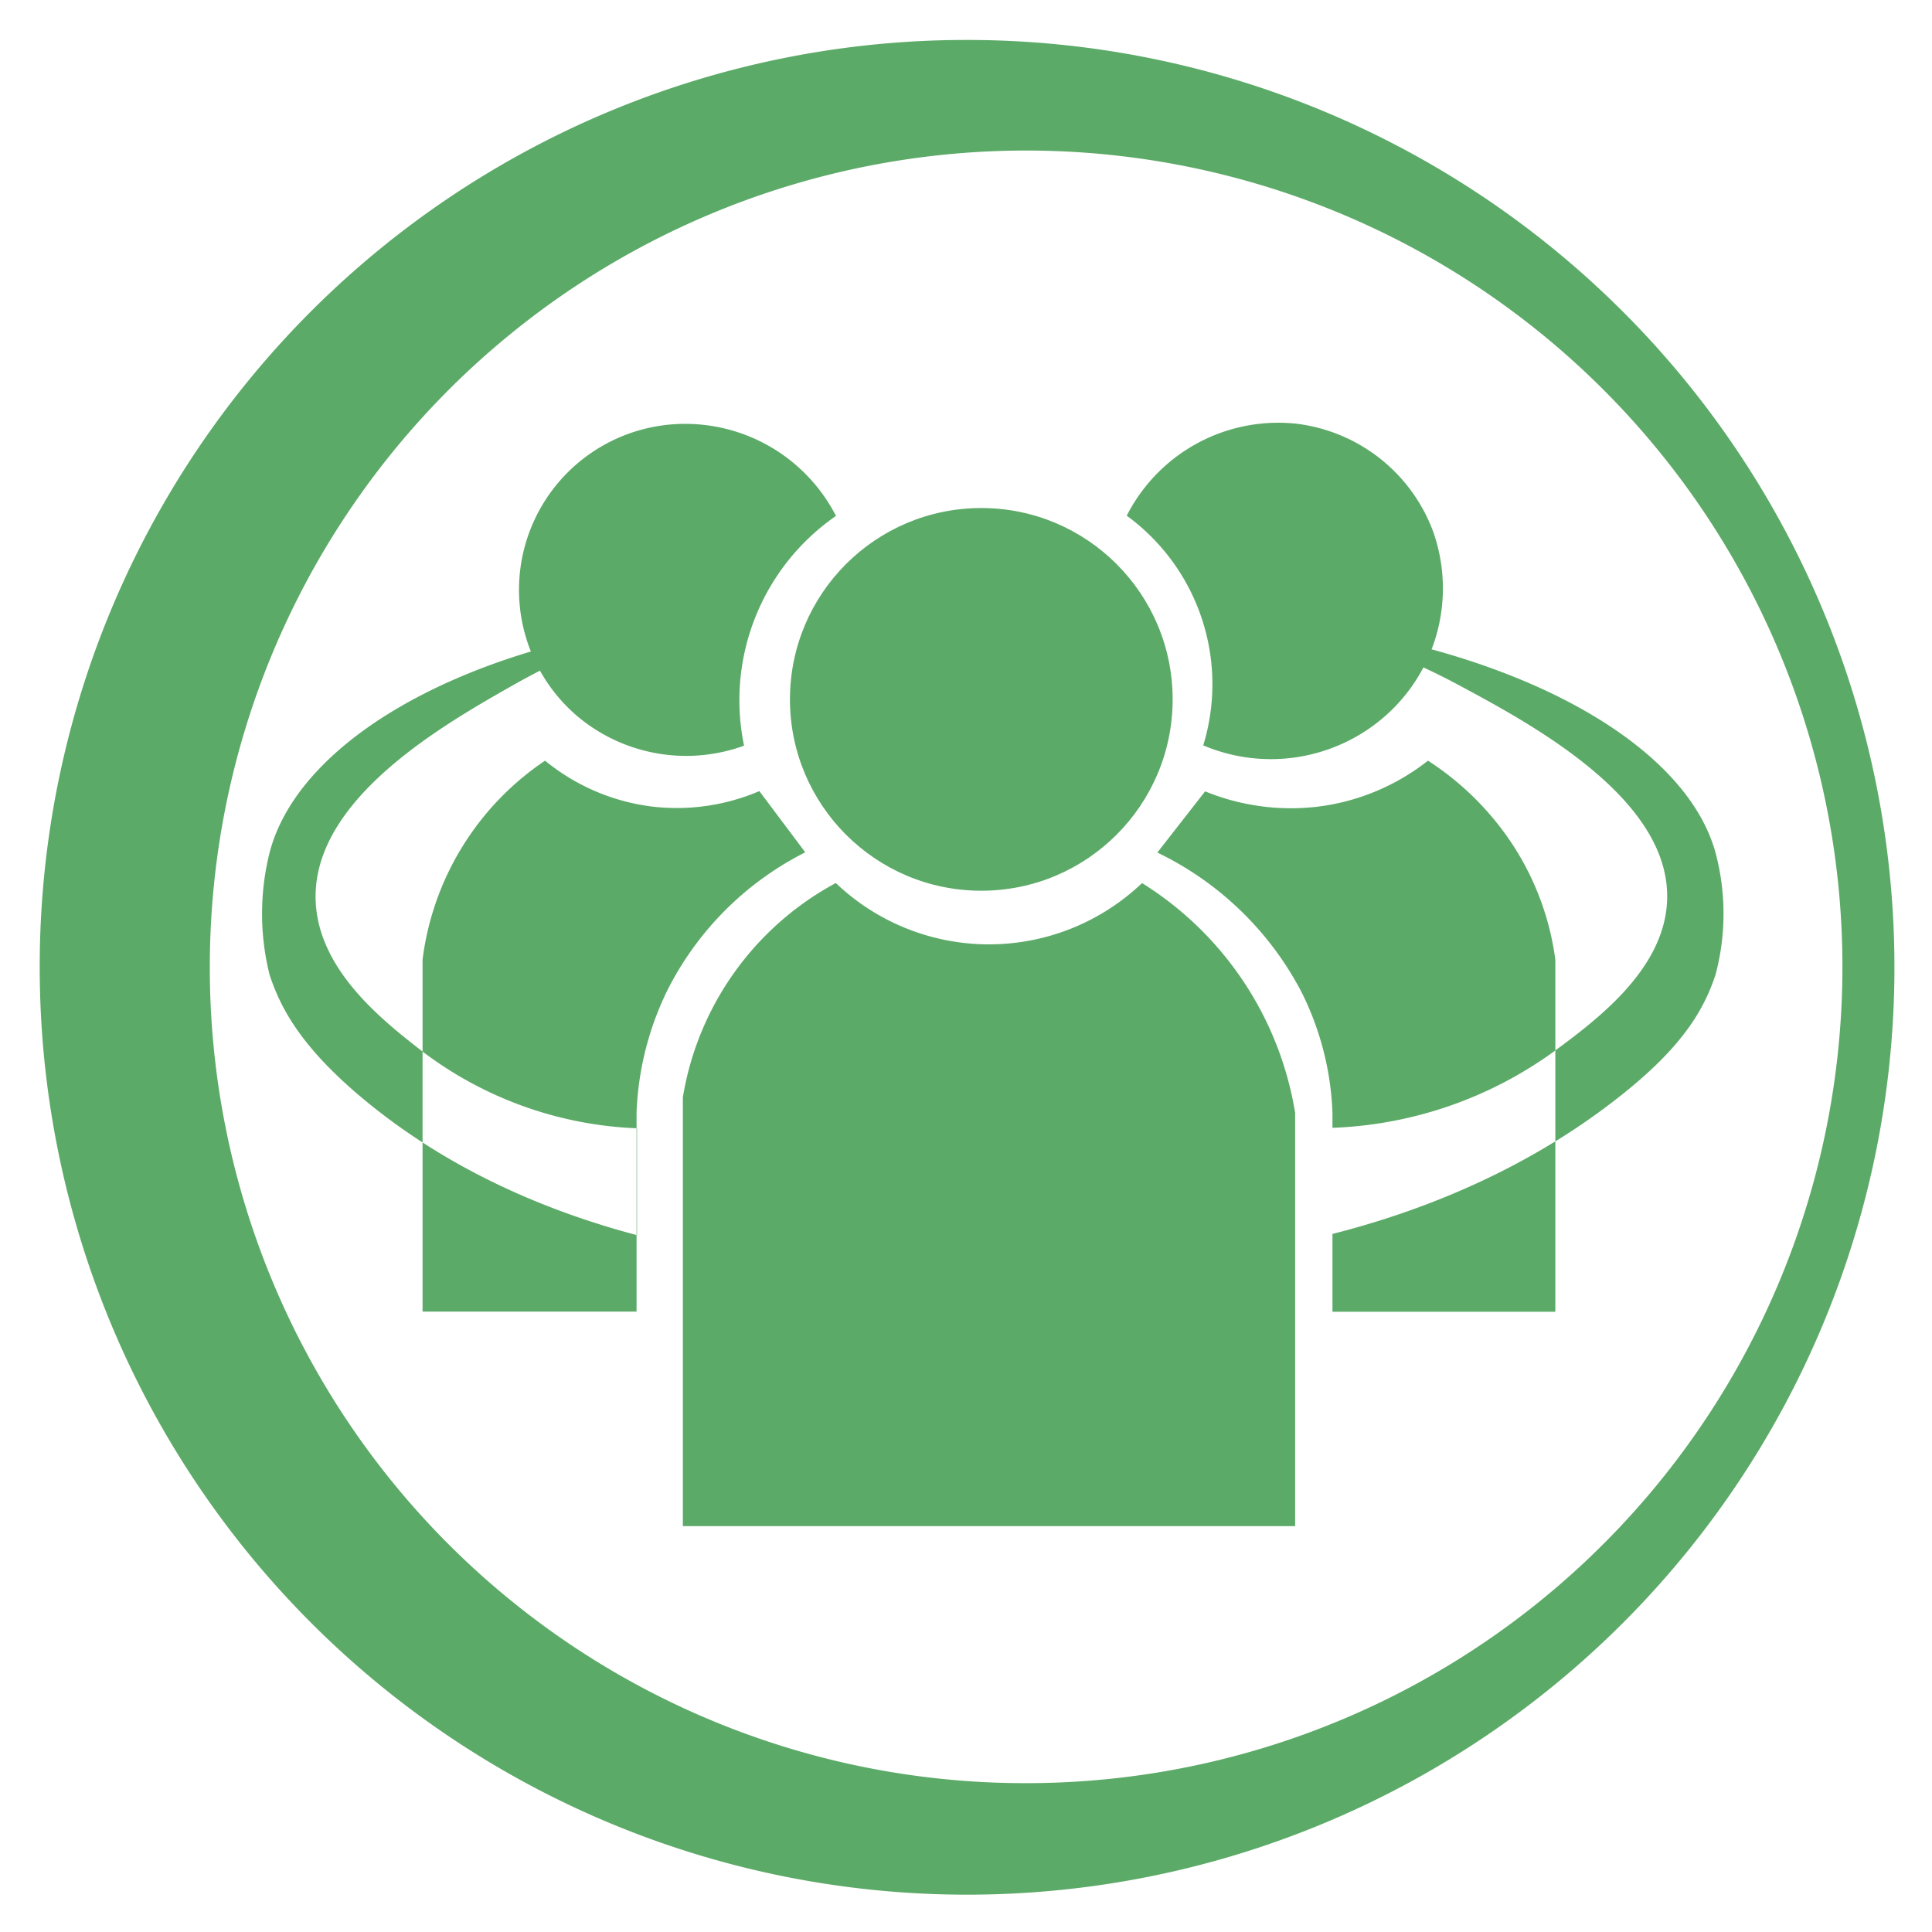
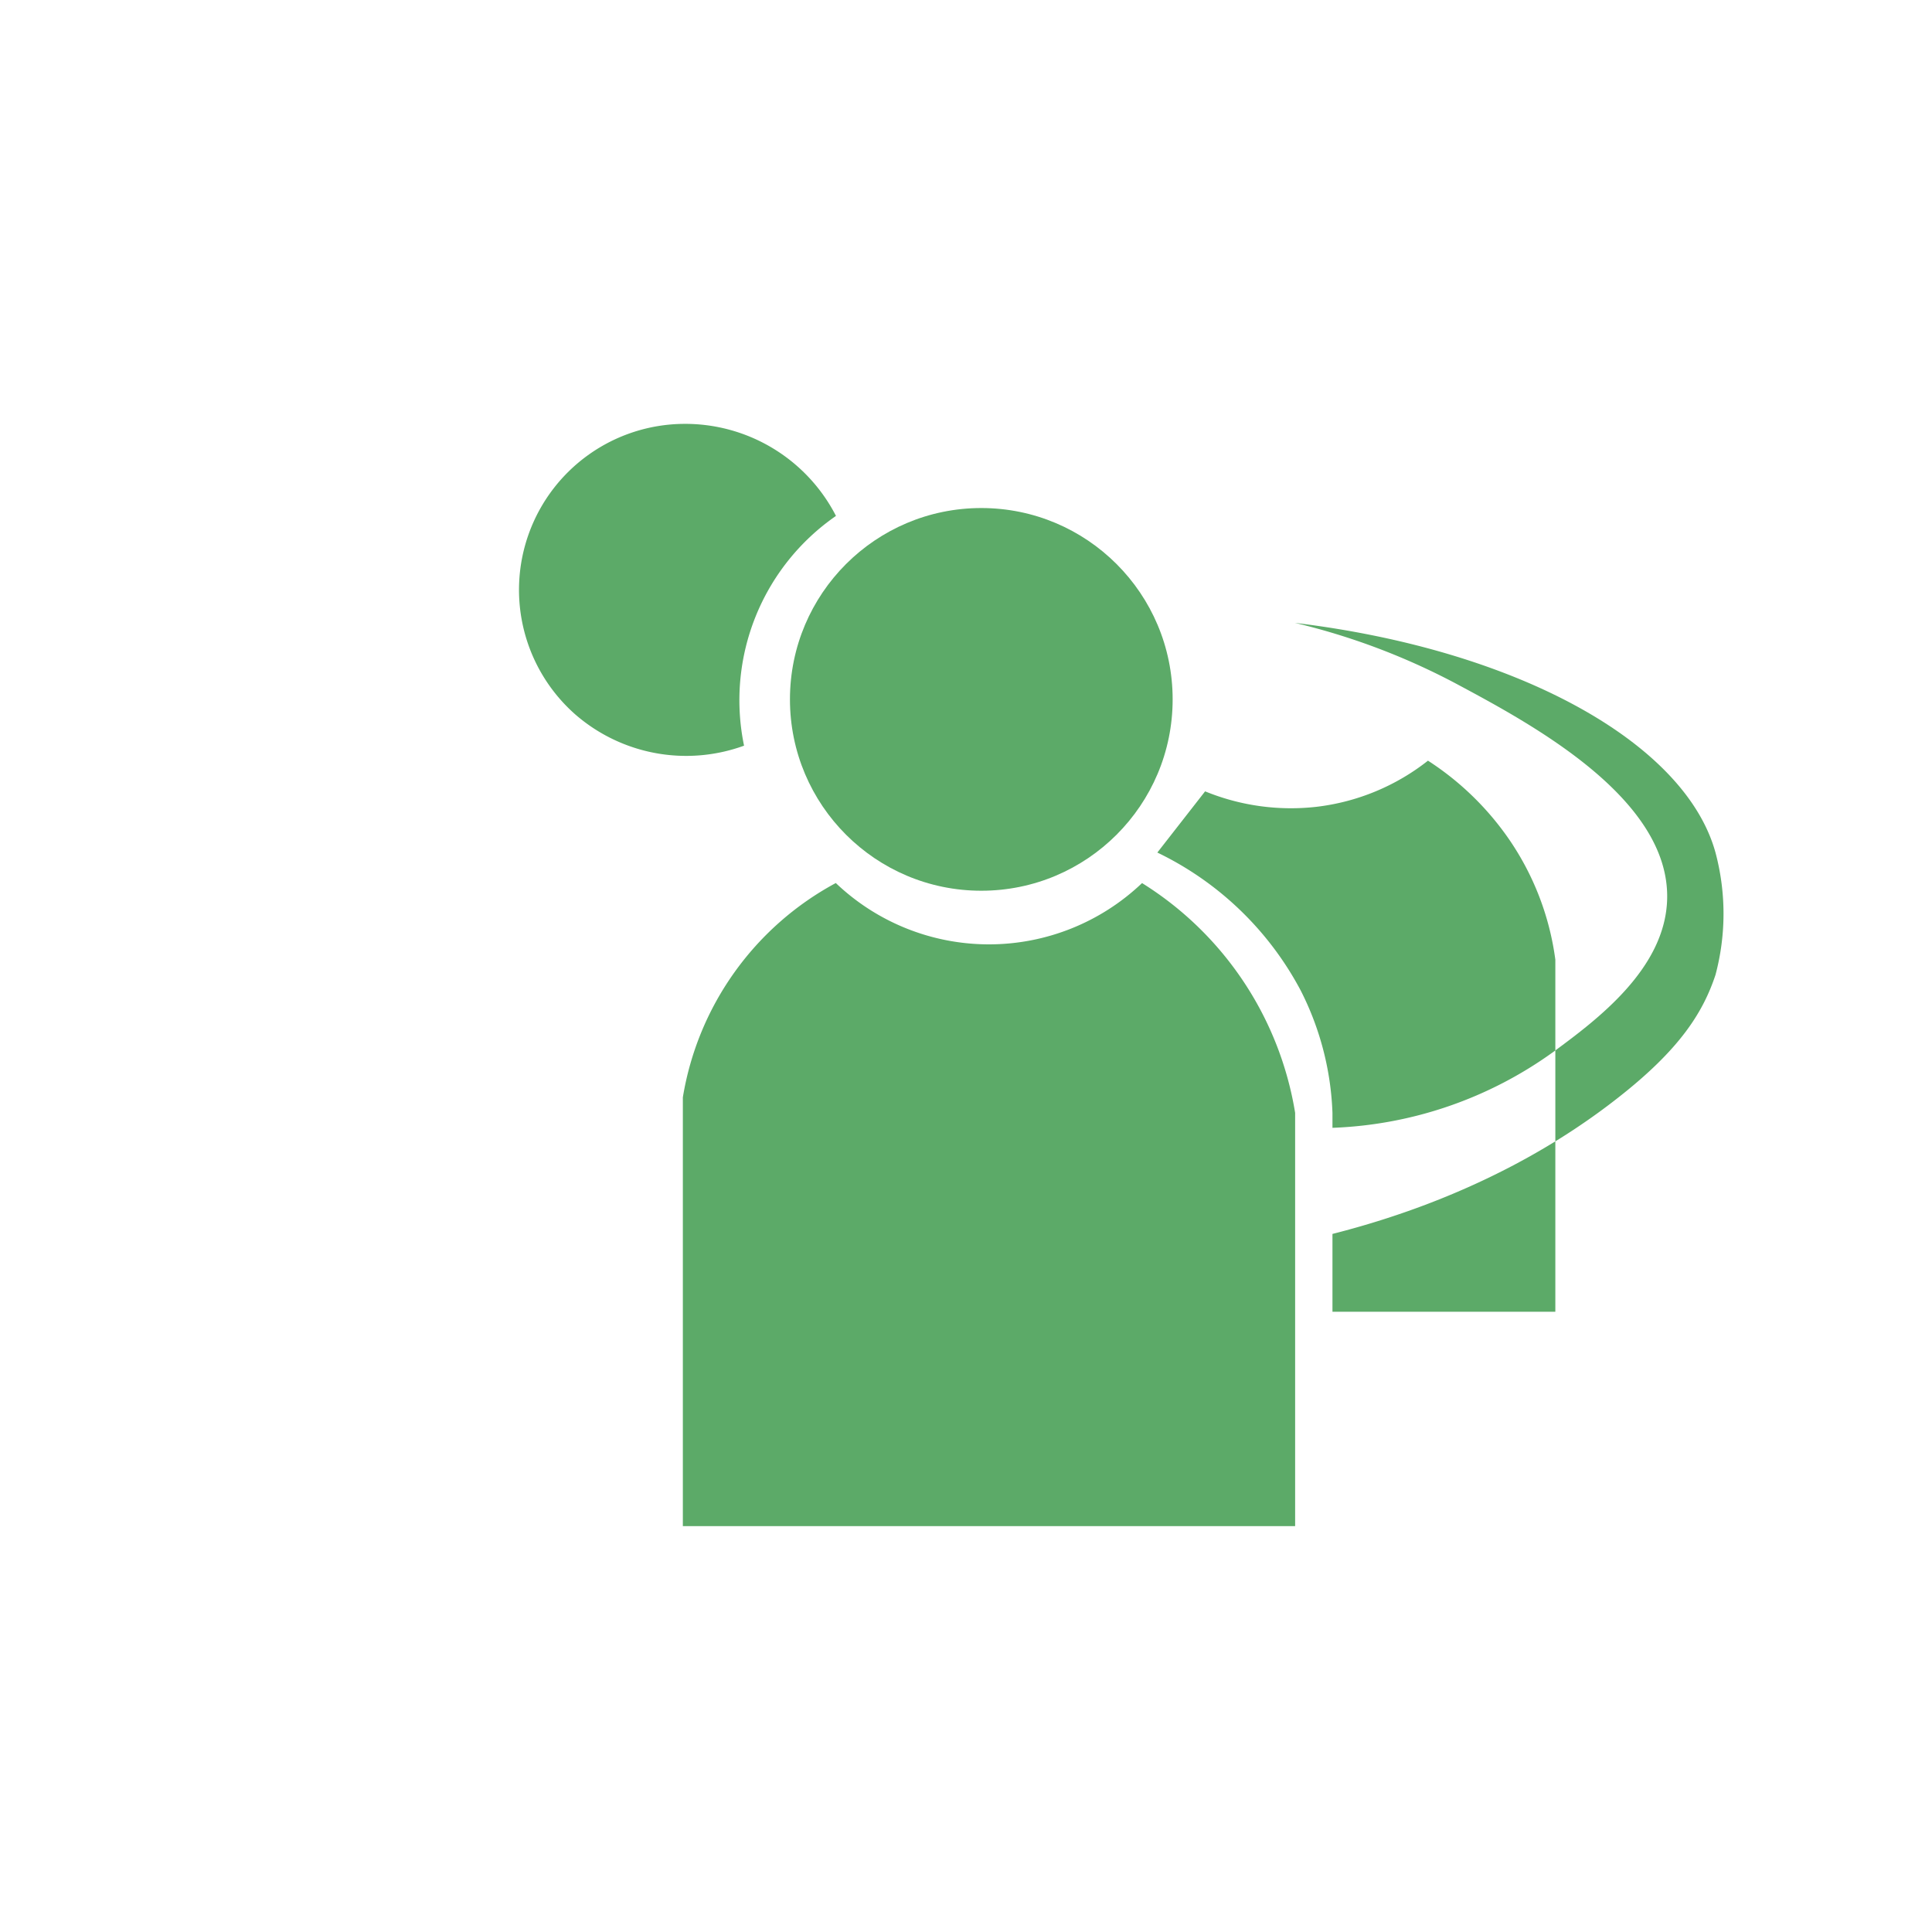
<svg xmlns="http://www.w3.org/2000/svg" id="Ebene_1" data-name="Ebene 1" viewBox="0 0 250 250">
  <defs>
    <style>.cls-1{fill:#5caa68;}</style>
  </defs>
  <g id="Verbandmanager">
    <path class="cls-1" d="M108.16,66.73a21.93,21.93,0,0,0-19.8-11.88A21.48,21.48,0,0,0,74.49,92.49a21.87,21.87,0,0,0,21.79,4,29,29,0,0,1,11.88-29.72Z" />
-     <path class="cls-1" d="M125,5.17a120,120,0,1,1-119.86,120A119.88,119.88,0,0,1,125,5.17Zm7.59,225.57A105.63,105.63,0,1,0,27.15,125.13,105.51,105.51,0,0,0,132.61,230.74Z" />
-     <path class="cls-1" d="M145.8,66.73a27,27,0,0,1,9.9,29.72,22.39,22.39,0,0,0,23.77-4,22,22,0,0,0,5.94-23.77,21.64,21.64,0,0,0-17.82-13.87A22,22,0,0,0,145.8,66.73Z" />
    <circle class="cls-1" cx="126.98" cy="90.5" r="24.76" />
    <path class="cls-1" d="M108.16,114.27a28.71,28.71,0,0,0,39.62,0A43.22,43.22,0,0,1,167.59,144v53.48H88.36V142a38.58,38.58,0,0,1,19.8-27.74Z" />
-     <path class="cls-1" d="M84.39,104.37a27.22,27.22,0,0,0,13.87-2l5.94,7.92a40.32,40.32,0,0,0-17.83,17.83,39.27,39.27,0,0,0-4,15.85v25.75H54.68V124.18A36.48,36.48,0,0,1,70.53,98.43,27.13,27.13,0,0,0,84.39,104.37Zm2-23.77c-27.25,3.48-47.79,15.5-51.5,29.71a32.55,32.55,0,0,0,0,15.85c1.38,4.14,3.88,9.12,11.89,15.85,11.75,9.85,25,15,35.65,17.82V146a49.11,49.11,0,0,1-27.73-9.91c-5-3.9-13.7-10.6-13.86-19.81-.24-13,16.69-22.6,25.75-27.73A80.12,80.12,0,0,1,86.37,80.6Z" />
    <path class="cls-1" d="M184.78,98.43a37.38,37.38,0,0,1,10.3,9.9,35.83,35.83,0,0,1,6.18,15.85v45.56H172.42V144a37.87,37.87,0,0,0-4.12-15.85,41.23,41.23,0,0,0-18.54-17.83l6.18-7.92a29.32,29.32,0,0,0,14.42,2A28.73,28.73,0,0,0,184.78,98.43Zm3.74-9.91c9.57,5.13,27.46,14.7,27.21,27.73-.17,9.09-9.13,15.73-14.65,19.81a52.08,52.08,0,0,1-28.66,9.88v13.73c18.64-4.73,30.61-12.63,37-17.66,7.87-6.17,10.92-10.91,12.56-15.85a30.67,30.67,0,0,0,0-15.85c-3.92-14.21-25.62-26.23-54.42-29.71A87.66,87.66,0,0,1,188.52,88.52Z" />
  </g>
</svg>